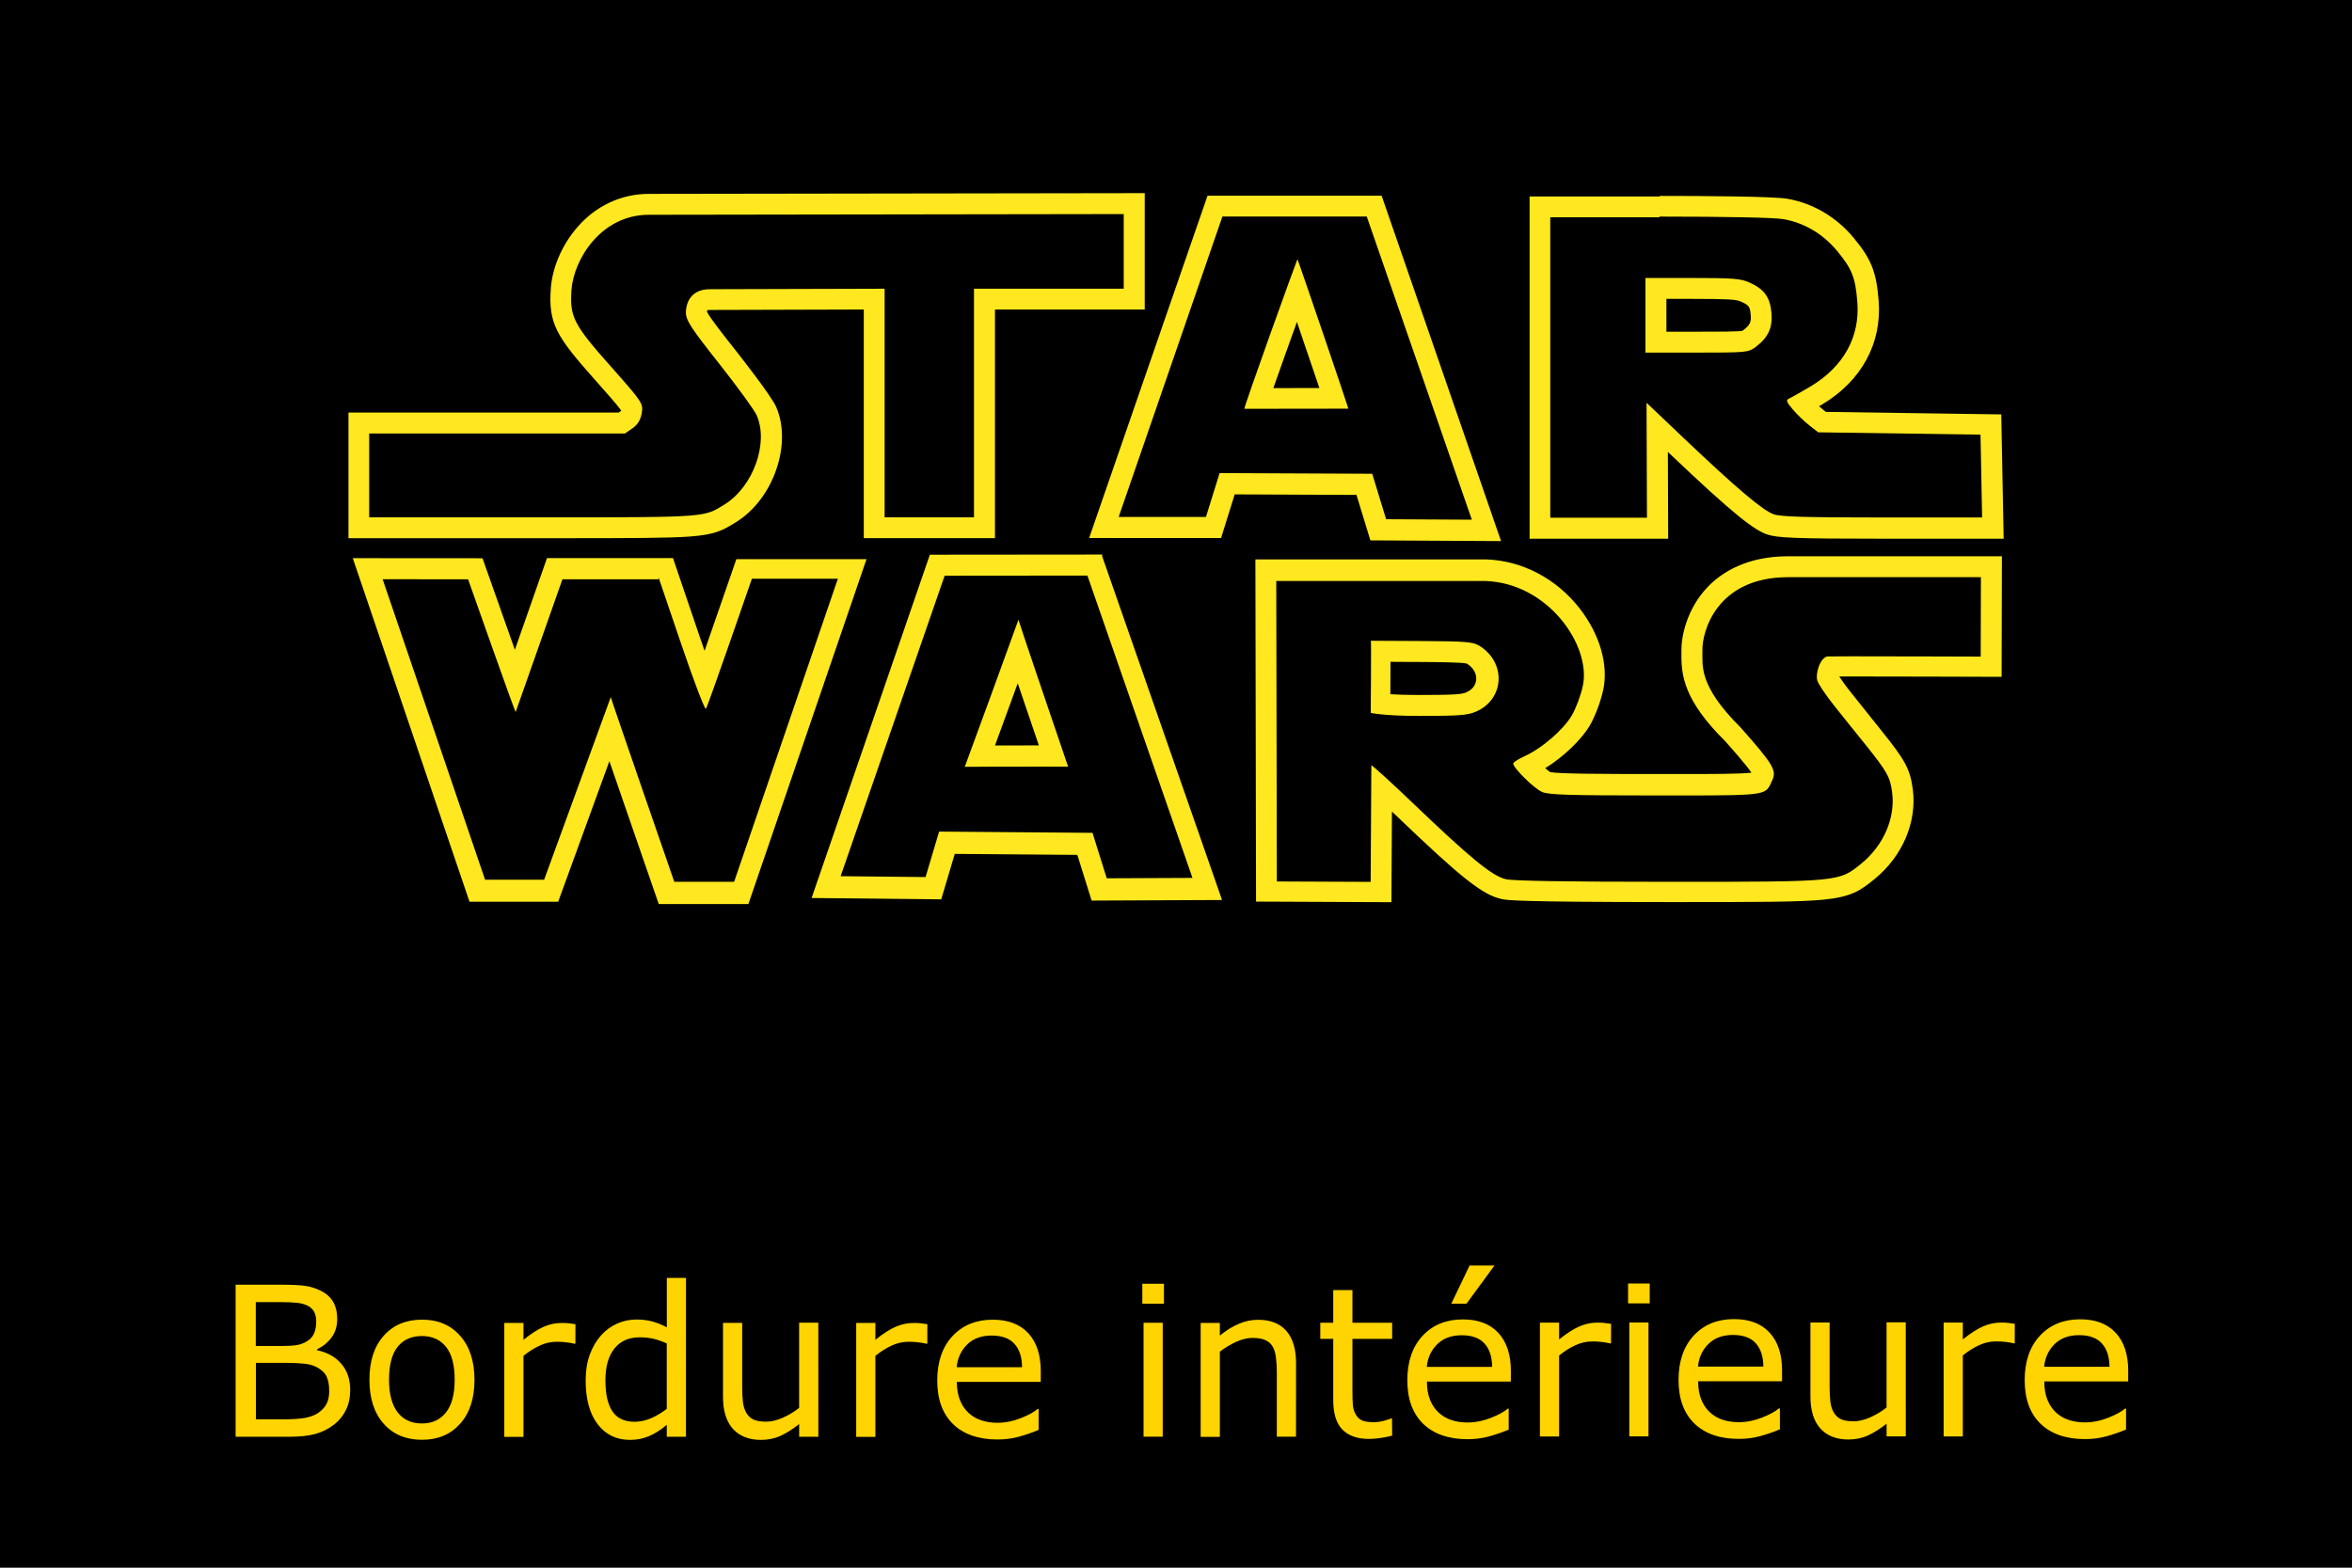
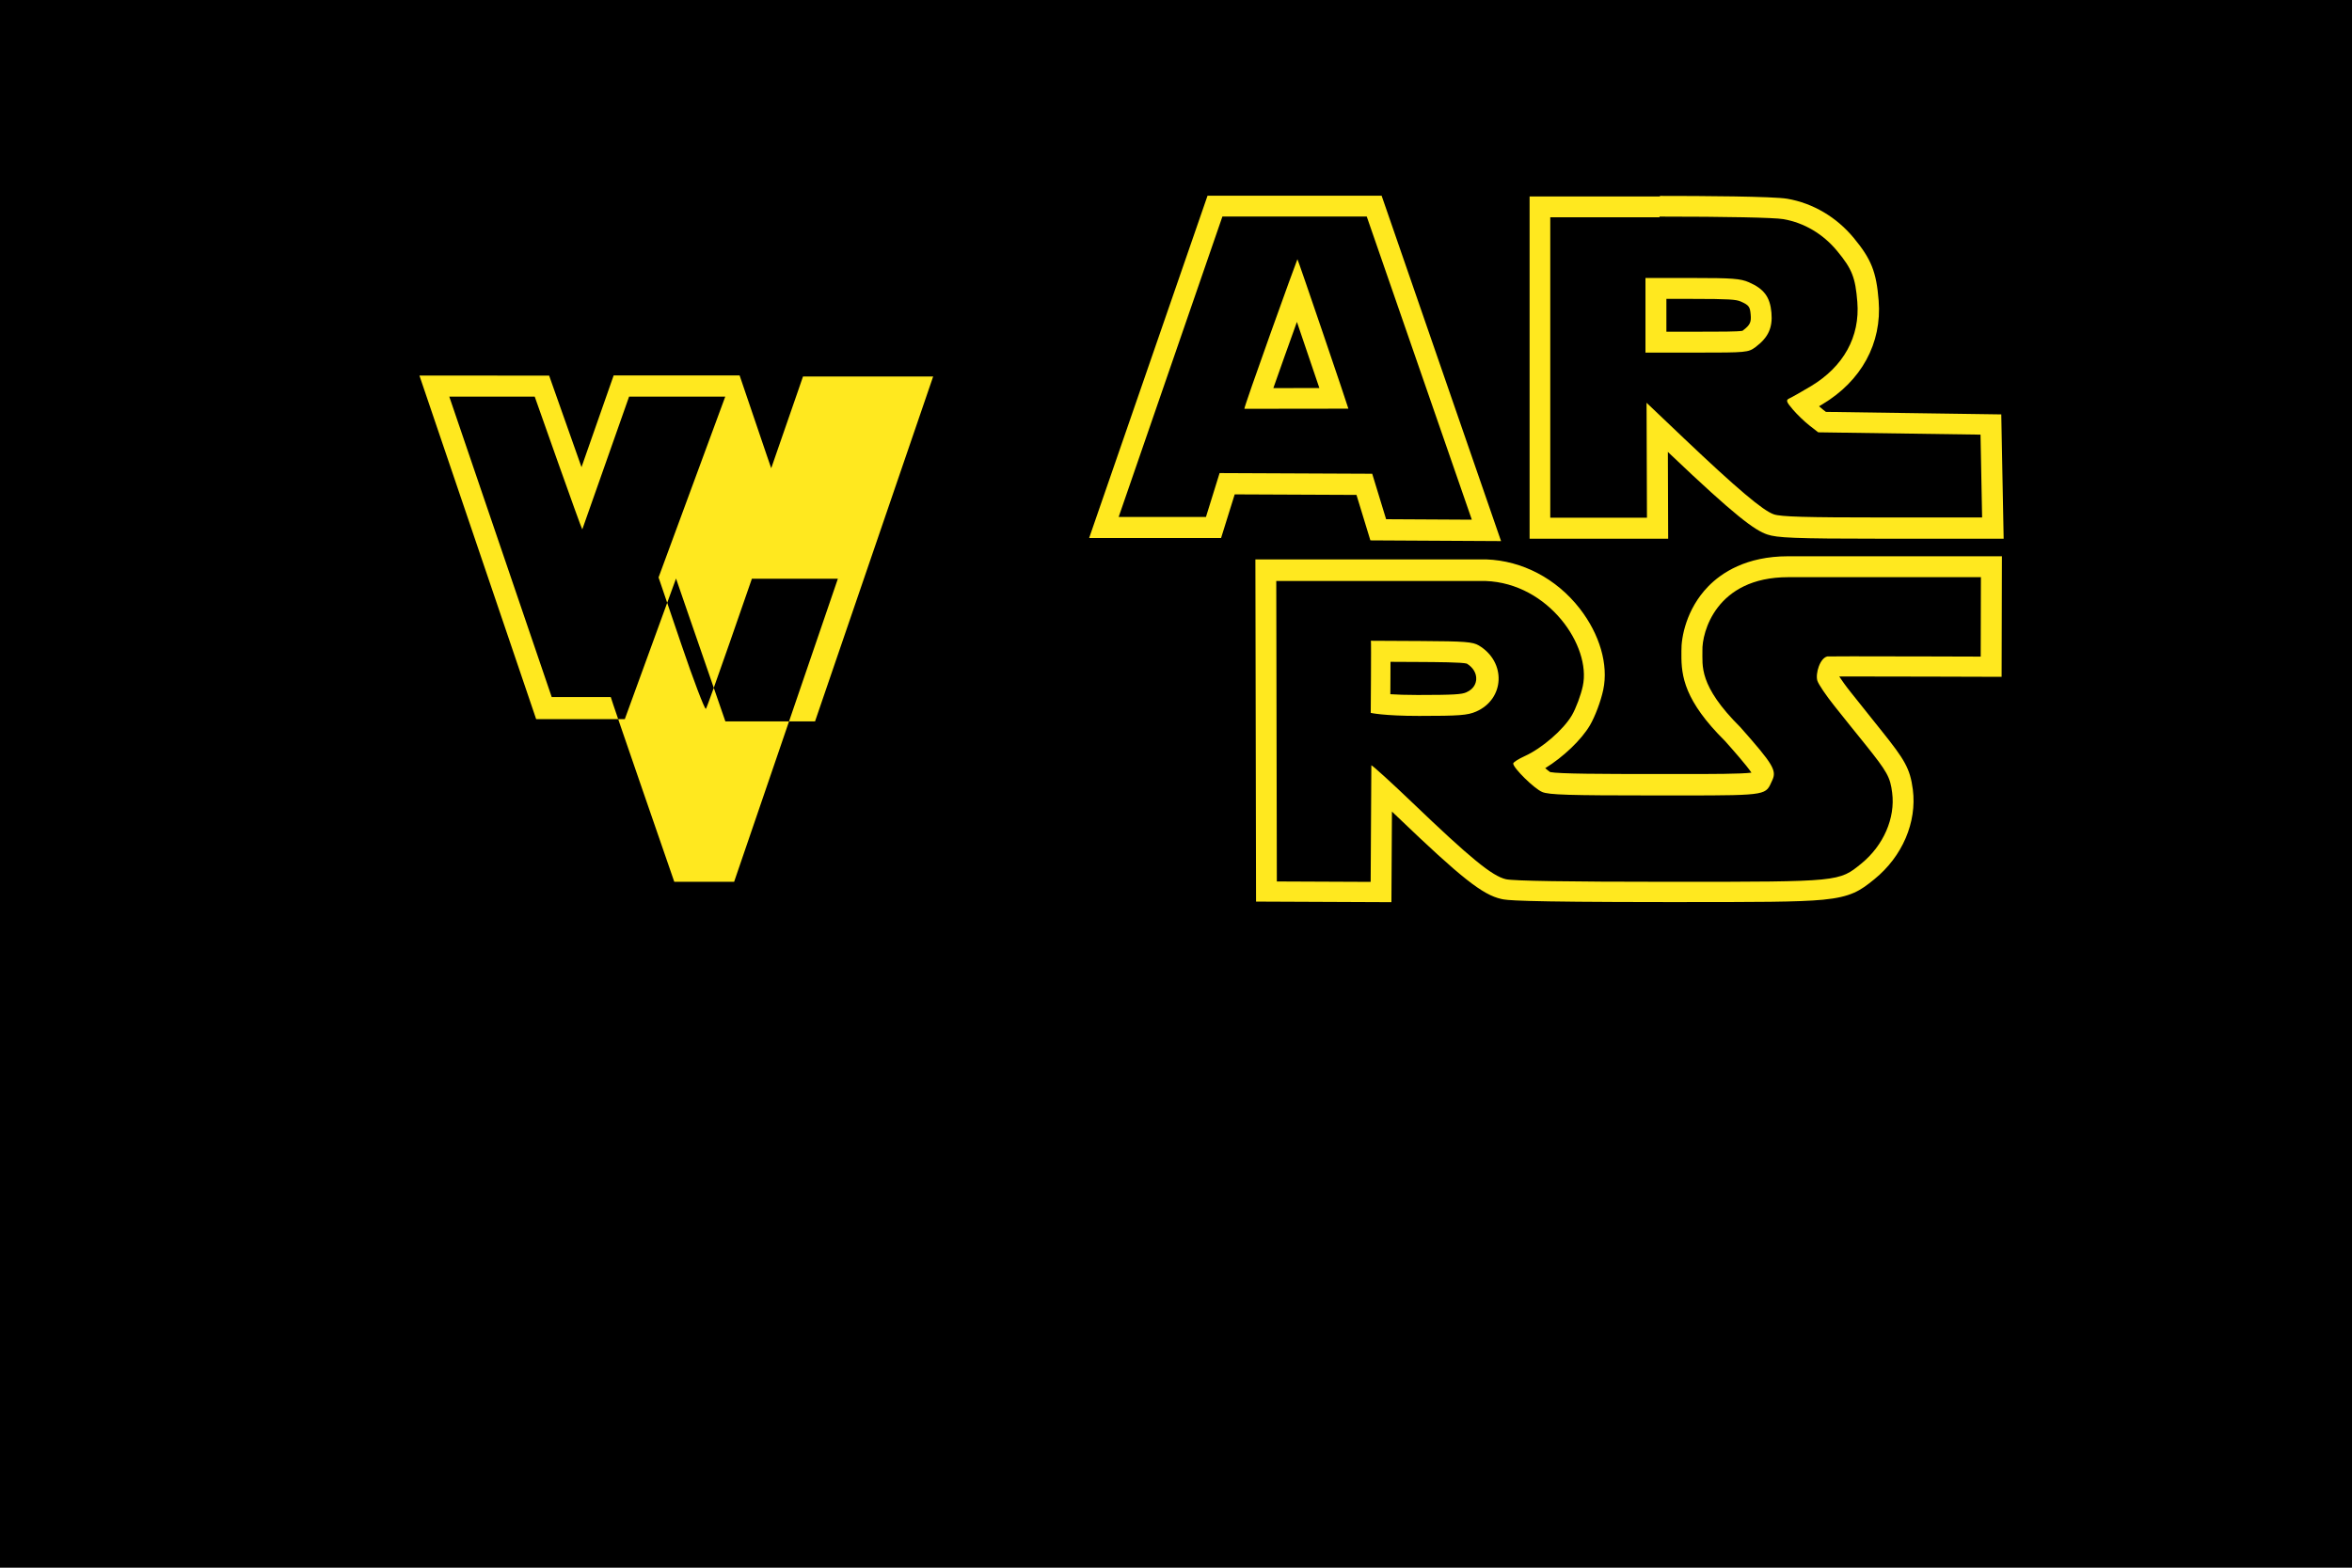
<svg xmlns="http://www.w3.org/2000/svg" width="900" height="600" version="1.1">
  <g class="layer">
    <title>GeoBrol Inner Rim Territories</title>
    <rect id="a" width="900" height="600" />
-     <path d="m134 532q0 4.34-1.64 7.66-1.64 3.32-4.41 5.47-3.28 2.58-7.23 3.67-3.91 1.09-9.96 1.09h-20.6v-58.2h17.2q6.37 0 9.53 0.469 3.16 0.469 6.05 1.95 3.2 1.68 4.65 4.34 1.45 2.62 1.45 6.29 0 4.14-2.11 7.07-2.11 2.89-5.62 4.65v0.312q5.9 1.21 9.3 5.2 3.4 3.95 3.4 10zm-13-26.2q0-2.11-0.703-3.55-0.703-1.45-2.27-2.34-1.84-1.05-4.45-1.29-2.62-0.273-6.48-0.273h-9.22v16.8h10q3.63 0 5.78-0.352 2.15-0.391 3.98-1.56 1.84-1.17 2.58-3.01 0.781-1.88 0.781-4.41zm4.96 26.5q0-3.52-1.05-5.59-1.05-2.07-3.83-3.52-1.88-0.977-4.57-1.25-2.66-0.312-6.48-0.312h-12.1v21.6h10.2q5.08 0 8.32-0.508 3.24-0.547 5.31-1.95 2.19-1.52 3.2-3.48 1.02-1.95 1.02-5.04zm55.6-4.22q0 10.7-5.47 16.8-5.47 6.17-14.6 6.17-9.26 0-14.7-6.17-5.43-6.17-5.43-16.8 0-10.7 5.43-16.8 5.47-6.21 14.7-6.21 9.18 0 14.6 6.21 5.47 6.17 5.47 16.8zm-7.58 0q0-8.48-3.32-12.6-3.32-4.14-9.22-4.14-5.98 0-9.3 4.14-3.28 4.1-3.28 12.6 0 8.2 3.32 12.5 3.32 4.22 9.26 4.22 5.86 0 9.18-4.18 3.36-4.22 3.36-12.5zm46.2-13.8h-0.391q-1.64-0.391-3.2-0.547-1.52-0.195-3.63-0.195-3.4 0-6.56 1.52-3.16 1.48-6.09 3.87v31h-7.34v-43.6h7.34v6.45q4.38-3.52 7.7-4.96 3.36-1.48 6.84-1.48 1.91 0 2.77 0.117 0.859 0.078 2.58 0.352zm42.3 35.6h-7.34v-4.57q-3.16 2.73-6.6 4.26t-7.46 1.52q-7.81 0-12.4-6.02-4.57-6.02-4.57-16.7 0-5.55 1.56-9.88 1.6-4.34 4.3-7.38 2.66-2.97 6.17-4.53 3.55-1.56 7.34-1.56 3.44 0 6.09 0.742 2.66 0.703 5.59 2.23v-18.9h7.34zm-7.34-10.7v-25q-2.97-1.33-5.31-1.84t-5.12-0.508q-6.17 0-9.61 4.3-3.44 4.3-3.44 12.2 0 7.77 2.66 11.8 2.66 4.02 8.52 4.02 3.12 0 6.33-1.37 3.2-1.41 5.98-3.59zm58 10.7h-7.34v-4.84q-3.71 2.93-7.11 4.49-3.4 1.56-7.5 1.56-6.88 0-10.7-4.18-3.83-4.22-3.83-12.3v-28.3h7.34v24.8q0 3.32 0.312 5.7 0.312 2.34 1.33 4.02 1.05 1.72 2.73 2.5 1.68 0.781 4.88 0.781 2.85 0 6.21-1.48 3.4-1.48 6.33-3.79v-32.6h7.34zm41.7-35.6h-0.391q-1.64-0.391-3.2-0.547-1.52-0.195-3.63-0.195-3.4 0-6.56 1.52-3.16 1.48-6.09 3.87v31h-7.34v-43.6h7.34v6.45q4.38-3.52 7.7-4.96 3.36-1.48 6.84-1.48 1.91 0 2.77 0.117 0.859 0.078 2.58 0.352zm43.4 14.6h-32.1q0 4.02 1.21 7.03 1.21 2.97 3.32 4.88 2.03 1.88 4.8 2.81 2.81 0.938 6.17 0.938 4.45 0 8.95-1.76 4.53-1.8 6.45-3.52h0.391v8.01q-3.71 1.56-7.58 2.62-3.87 1.05-8.12 1.05-10.9 0-17-5.86-6.09-5.9-6.09-16.7 0-10.7 5.82-17 5.86-6.29 15.4-6.29 8.83 0 13.6 5.16 4.8 5.16 4.8 14.6zm-7.15-5.62q-0.039-5.78-2.93-8.95-2.85-3.16-8.71-3.16-5.9 0-9.41 3.48-3.48 3.48-3.95 8.63zm54.3-24.3h-8.28v-7.62h8.28zm-0.469 50.9h-7.34v-43.6h7.34zm51 0h-7.34v-24.8q0-3.01-0.352-5.62-0.352-2.66-1.29-4.14-0.977-1.64-2.81-2.42-1.84-0.82-4.77-0.82-3.01 0-6.29 1.48-3.28 1.48-6.29 3.79v32.6h-7.34v-43.6h7.34v4.84q3.44-2.85 7.11-4.45 3.67-1.6 7.54-1.6 7.07 0 10.8 4.26 3.71 4.26 3.71 12.3zm36.8-0.391q-2.07 0.547-4.53 0.898-2.42 0.352-4.34 0.352-6.68 0-10.2-3.59t-3.48-11.5v-23.2h-4.96v-6.17h4.96v-12.5h7.34v12.5h15.2v6.17h-15.2v19.9q0 3.44 0.156 5.39 0.156 1.91 1.09 3.59 0.859 1.56 2.34 2.3 1.52 0.703 4.61 0.703 1.8 0 3.75-0.508 1.95-0.547 2.81-0.898h0.391zm45.4-20.7h-32.1q0 4.02 1.21 7.03 1.21 2.97 3.32 4.88 2.03 1.88 4.8 2.81 2.81 0.938 6.17 0.938 4.45 0 8.95-1.76 4.53-1.8 6.45-3.52h0.391v8.01q-3.71 1.56-7.58 2.62-3.87 1.05-8.12 1.05-10.9 0-17-5.86-6.09-5.9-6.09-16.7 0-10.7 5.82-17 5.86-6.29 15.4-6.29 8.83 0 13.6 5.16 4.8 5.16 4.8 14.6zm-7.15-5.62q-0.039-5.78-2.93-8.95-2.85-3.16-8.71-3.16-5.9 0-9.41 3.48-3.48 3.48-3.95 8.63zm0.898-38.8-10.7 14.6h-5.82l6.99-14.6zm44.6 29.8h-0.391q-1.64-0.391-3.2-0.547-1.52-0.195-3.63-0.195-3.4 0-6.56 1.52-3.16 1.48-6.09 3.87v31h-7.34v-43.6h7.34v6.45q4.38-3.52 7.7-4.96 3.36-1.48 6.84-1.48 1.91 0 2.77 0.117 0.859 0.078 2.58 0.352zm14.8-15.3h-8.28v-7.62h8.28zm-0.469 50.9h-7.34v-43.6h7.34zm51.1-21.1h-32.1q0 4.02 1.21 7.03 1.21 2.97 3.32 4.88 2.03 1.88 4.8 2.81 2.81 0.938 6.17 0.938 4.45 0 8.95-1.76 4.53-1.8 6.45-3.52h0.391v8.01q-3.71 1.56-7.58 2.62-3.87 1.05-8.12 1.05-10.9 0-17-5.86-6.09-5.9-6.09-16.7 0-10.7 5.82-17 5.86-6.29 15.4-6.29 8.83 0 13.6 5.16 4.8 5.16 4.8 14.6zm-7.15-5.62q-0.039-5.78-2.93-8.95-2.85-3.16-8.71-3.16-5.9 0-9.41 3.48-3.48 3.48-3.95 8.63zm54.5 26.7h-7.34v-4.84q-3.71 2.93-7.11 4.49-3.4 1.56-7.5 1.56-6.88 0-10.7-4.18-3.83-4.22-3.83-12.3v-28.3h7.34v24.8q0 3.32 0.312 5.7 0.312 2.34 1.33 4.02 1.05 1.72 2.73 2.5 1.68 0.781 4.88 0.781 2.85 0 6.21-1.48 3.4-1.48 6.33-3.79v-32.6h7.34zm41.7-35.6h-0.391q-1.64-0.391-3.2-0.547-1.52-0.195-3.63-0.195-3.4 0-6.56 1.52-3.16 1.48-6.09 3.87v31h-7.34v-43.6h7.34v6.45q4.38-3.52 7.7-4.96 3.36-1.48 6.84-1.48 1.91 0 2.77 0.117 0.859 0.078 2.58 0.352zm43.4 14.6h-32.1q0 4.02 1.21 7.03 1.21 2.97 3.32 4.88 2.03 1.88 4.8 2.81 2.81 0.938 6.17 0.938 4.45 0 8.95-1.76 4.53-1.8 6.45-3.52h0.391v8.01q-3.71 1.56-7.58 2.62-3.87 1.05-8.12 1.05-10.9 0-17-5.86-6.09-5.9-6.09-16.7 0-10.7 5.82-17 5.86-6.29 15.4-6.29 8.83 0 13.6 5.16 4.8 5.16 4.8 14.6zm-7.15-5.62q-0.039-5.78-2.93-8.95-2.85-3.16-8.71-3.16-5.9 0-9.41 3.48-3.48 3.48-3.95 8.63z" fill="#ffd400" aria-label="Bordure intérieure" />
-     <path d="m252 221 8.67 25.5c4.69 13.8 8.88 24.8 9.42 24.8 9e-3 0 0.017-4e-3 0.024-0.01 0.6-0.53 17.6-49.8 17.6-49.8h32.9l-39.7 116h-22.9s-24.4-70.5-24.3-70.7l-25.5 69.9h-22.6l-39.2-115 32.7 0.021s17.9 50.8 18.2 50.8c1e-3 0 1e-3 -1e-3 2e-3 -2e-3l17.9-50.8h36.8m-117-8.01 42.8 126 1.84 5.42h5.73 22.6 5.6l19.6-53.8c1.52 4.43 3.17 9.21 4.82 14 6.09 17.7 12.2 35.3 12.2 35.3l1.86 5.38h5.7 22.9 5.71l45.2-132h-11.2-32.9-5.71l-1.86 5.4c-2.97 8.64-6.92 20-10.3 29.7-0.509-1.46-1.04-3-1.59-4.61l-10.5-30.9h-5.73-36.8-5.67l-12.3 35.1c-3.45-9.71-7.46-21-10.5-29.7l-1.88-5.33-49.6-0.032z" fill="#FFE81F" />
+     <path d="m252 221 8.67 25.5c4.69 13.8 8.88 24.8 9.42 24.8 9e-3 0 0.017-4e-3 0.024-0.01 0.6-0.53 17.6-49.8 17.6-49.8h32.9l-39.7 116h-22.9s-24.4-70.5-24.3-70.7h-22.6l-39.2-115 32.7 0.021s17.9 50.8 18.2 50.8c1e-3 0 1e-3 -1e-3 2e-3 -2e-3l17.9-50.8h36.8m-117-8.01 42.8 126 1.84 5.42h5.73 22.6 5.6l19.6-53.8c1.52 4.43 3.17 9.21 4.82 14 6.09 17.7 12.2 35.3 12.2 35.3l1.86 5.38h5.7 22.9 5.71l45.2-132h-11.2-32.9-5.71l-1.86 5.4c-2.97 8.64-6.92 20-10.3 29.7-0.509-1.46-1.04-3-1.59-4.61l-10.5-30.9h-5.73-36.8-5.67l-12.3 35.1c-3.45-9.71-7.46-21-10.5-29.7l-1.88-5.33-49.6-0.032z" fill="#FFE81F" />
    <path d="m758 221-0.075 30.3s-32.6-0.109-49.2-0.109c-5.52 0-9.27 0.013-9.44 0.045-2.86 0.521-4.68 6.6-3.87 9.27 0.399 1.35 3.39 5.76 6.63 9.81 3.23 4.05 8.54 10.7 11.8 14.7 8.32 10.4 9.46 12.4 10.2 18.4 1.25 9.68-3.33 20.2-11.8 27.1-8.52 6.93-8.14 6.98-71.4 6.98h-2.78c-38.5-0.01-58.8-0.329-61.8-0.989-5.26-1.19-13.6-8.03-35.8-29.3-7.97-7.64-15.3-14.3-15.7-14.3-0.01 0-0.015 6e-3 -0.015 0.016l-0.261 44.6-35.9-0.159-0.221-115h45.3 34.8c24.1 0.871 40.5 24.9 37.2 40.2-0.74 3.48-2.62 8.52-4.18 11.2-3.21 5.5-11.4 12.6-18 15.6-2.45 1.11-4.45 2.4-4.45 2.86 0 1.71 8.06 9.65 11.1 10.9 2.58 1.08 10.1 1.32 43.2 1.32 3.88 0 7.41 2e-3 10.6 2e-3 33.3 0 31.6-0.24 34.2-5.74 1.8-3.83 0.431-6.12-12.2-20.4-16.1-16-14.4-23.6-14.5-29.3-0.229-6.77 5.1-28.1 32.8-28.1l73.8-3e-3m-215 53.1c15.4 0 18.5-0.239 21.8-1.66 11-4.8 11.6-19 1.04-25.3-2.32-1.38-5.3-1.61-22-1.7l-19.3-0.101c0.159 0.15-0.061 27.6-0.061 27.6s4.83 1.16 18.5 1.16m223-61.1h-8.02-73.8c-16 0-25.5 6.33-30.6 11.6-8.35 8.63-10.3 19.5-10.2 24.6 8e-3 0.427 3e-3 0.865-2e-3 1.32-0.073 8.33 1.15 17.8 16.7 33.2 3.06 3.45 8.19 9.24 10.1 12.1-4.24 0.521-15 0.521-26.3 0.521h-4.79l-5.82-2e-3c-19.9 0-36.7-0.057-40.1-0.736-0.481-0.314-1.16-0.854-1.9-1.5 6.88-4.24 13.8-10.8 17.1-16.4 1.99-3.41 4.18-9.24 5.1-13.6 2.04-9.62-1.32-21.2-9-31.1-8.96-11.5-22-18.3-35.7-18.8l-0.145-6e-3h-0.145-34.8-45.3-8.02l0.016 8.02 0.221 115 0.016 7.95 51.8 0.229 0.047-7.99 0.155-26.7c0.733 0.696 1.49 1.42 2.27 2.16 24.2 23.2 32.4 29.7 39.6 31.3 1.98 0.441 5.25 1.17 63.5 1.19h2.78c31.5 0 47.4 0 56.8-0.91 10.8-1.04 14.3-3.49 19.5-7.72l0.173-0.141c10.7-8.69 16.3-21.8 14.7-34.3-1.05-8.11-3.19-11.5-11.9-22.4l-2.59-3.24c-3.04-3.8-6.71-8.39-9.18-11.5-1.99-2.48-3.55-4.69-4.49-6.13 1.24-3e-3 2.84-5e-3 4.92-5e-3 16.4 0 48.9 0.108 49.2 0.11l8.01 0.026 0.02-8.01 0.075-30.3 0.021-8.02zm-234 52.8c0.013-2.02 0.025-4.29 0.038-6.56 0.01-2 0.019-4 0.022-5.84l11.2 0.058c6.43 0.035 16.1 0.088 18 0.623 2.41 1.46 3.75 3.72 3.6 6.06-0.08 1.26-0.682 3.59-3.82 4.95-1.75 0.76-4.54 0.997-18.6 0.997-4.45 0-7.88-0.129-10.4-0.292z" fill="#FFE81F" />
-     <path d="m416 220 40.3 116-32.8 0.15-5.45-17.4-58.7-0.471-5.18 17.4-32.5-0.341 39.8-115 54.6-0.05m-26.4 17c-0.083 0.333-5.14 14.2-10.2 28.1-5.12 14-10.3 28-10.3 28.1 0 1e-3 -1e-3 1e-3 0 1e-3v-1e-3c0.136-0.04 18.3-0.08 30-0.08 5.45 0 9.48 9e-3 9.55 0.029 1e-3 4e-3 1e-3 5e-3 1e-3 5e-3s0-1e-3 0-3e-3l-1e-3 -2e-3c-0.204-0.529-18.9-55.5-19-56.2 1e-3 -4e-3 1e-3 -6e-3 1e-3 -6e-3 -1e-3 0-1e-3 2e-3 -1e-3 6e-3m32.1-25-66 0.061-1.86 5.39-43.4 126 49.6 0.519 5.18-17.4 46.9 0.375 5.47 17.5 49.9-0.228-3.68-10.6-42.2-121zm-41.1 73.1c1.52-4.13 3.56-9.71 6.33-17.3 0.869-2.38 1.66-4.55 2.39-6.54 0.663 1.96 1.38 4.08 2.17 6.4 0.646 1.91 3.48 10.3 5.92 17.4-7.24 0-12.7 1e-3 -16.8 8e-3z" fill="#FFE81F" />
-     <path d="m430 81.9v28.6h-57.3v87.5h-34.2v-87.5l-66.9 0.19c-8.06 0-9.14 6.42-9.14 8.88 0 3.02 1.97 6.04 12.8 19.7 7.02 8.9 13.5 17.8 14.3 19.7 4.64 10.7-1.36 27.3-12.3 34.1-7.79 4.81-6.46 4.93-64.3 4.93h-9.39-62.3v-32.1h97.9l2.89-2.01c1.95-1.36 3.08-3.23 3.51-5.79 0.6-3.68 0.29-4.16-11.8-17.8-14.3-16.1-15.8-19-15.1-29.3 0.84-11.7 11.3-28.8 29.6-28.8l182-0.271m8-8.01-190 0.282c-10.5 0-20.2 4.52-27.3 12.7-5.81 6.65-9.63 15.4-10.2 23.5-0.973 13.5 2.14 18.4 17.1 35.2 4.33 4.88 8.45 9.52 9.82 11.5-0.022 0.079-0.042 0.13-0.054 0.159-0.015 0.012-0.038 0.03-0.07 0.052l-0.822 0.572h-95.4-8v8 32.1 8h8 62.3 4.94 4.46c28.5 0 42.6-0.027 50.9-0.635 9.49-0.695 12.5-2.32 17.1-5.14l0.566-0.351c14.3-8.82 21.6-29.8 15.4-44.1-1.91-4.36-14-19.7-15.4-21.5-3.8-4.81-10.1-12.7-11.1-15 0.024-0.193 0.071-0.393 0.121-0.532 0.165-0.042 0.481-0.098 1-0.098l58.9-0.167v79.5 8h8 34.2 8v-8-79.5h49.3 8v-8-28.6-8.01z" fill="#FFE81F" />
    <path d="m523 82.9 40.2 116-32.8-0.18-5.32-17.4-58.4-0.26-5.22 16.8h-33.4l39.7-115h55.2m-46.8 73.6 39.8-0.05c1e-3 0 1e-3 1e-3 1e-3 1e-3 0.136 0-19.3-57.2-19.5-57.2-0.142-5e-3 -20.8 57.3-20.3 57.3m52.5-81.6h-5.7-55.2-5.7l-45.3 131h11.2 33.4 5.89l5.21-16.7 46.6 0.207 5.32 17.4 50 0.275-43.9-127-1.87-5.39zm-41.4 73.6c2.47-7.03 5.9-16.7 9.01-25.3 2.95 8.64 6.21 18.2 8.59 25.3l-17.6 0.022z" fill="#FFE81F" />
    <path d="m635 82.9c25.9 0 43.9 0.37 47.4 0.97 8 1.39 15.2 5.66 20.6 12.2 5.67 6.86 6.97 10.1 7.71 19.5 1.06 13.3-5.25 24.7-17.7 32.2-3.63 2.17-7.36 4.28-8.29 4.7-1.43 0.65-1.24 1.27 1.32 4.27 1.65 1.93 4.51 4.68 6.35 6.11l3.36 2.61 62.1 0.89 0.609 31.7h-38.1c-29.4 0-38.9-0.27-41.6-1.2-4.13-1.4-14.1-9.82-34.3-29l-14.4-13.7 0.152 44h-37v-115h41.8m-5.46 51.8h19.7c19.1 0 19.7-0.06 22.5-2.11 4.88-3.66 6.61-7.43 6.09-13.2-0.53-5.97-2.83-9.08-8.6-11.6-3.25-1.42-6.38-1.65-21.7-1.65h-17.9v28.6m5.46-59.8h-41.8-8v8 115 8h8 37 8.03l-0.028-8.03-0.088-25.2 0.84 0.799c25 23.8 32.4 29.2 37.2 30.8 3.73 1.26 9.98 1.62 44.2 1.62h38.1 8.15l-0.156-8.15-0.609-31.7-0.148-7.73-67.1-0.962-1.24-0.967c-0.396-0.309-0.876-0.717-1.39-1.18 0.446-0.264 0.854-0.507 1.21-0.717 15-8.95 22.9-23.4 21.6-39.7-0.863-11-2.82-15.9-9.52-24-6.58-7.97-15.6-13.3-25.4-15-5.46-0.947-32.9-1.09-48.7-1.09zm2.54 39.2h9.91c14 0 16.8 0.233 18.5 0.981 3.25 1.41 3.58 2.09 3.84 4.96 0.256 2.85-0.097 3.99-2.92 6.11-0.093 0.069-0.164 0.123-0.223 0.166-1.86 0.345-8.79 0.345-17.4 0.345h-11.7l-1e-3 -12.6z" fill="#FFE81F" />
  </g>
</svg>